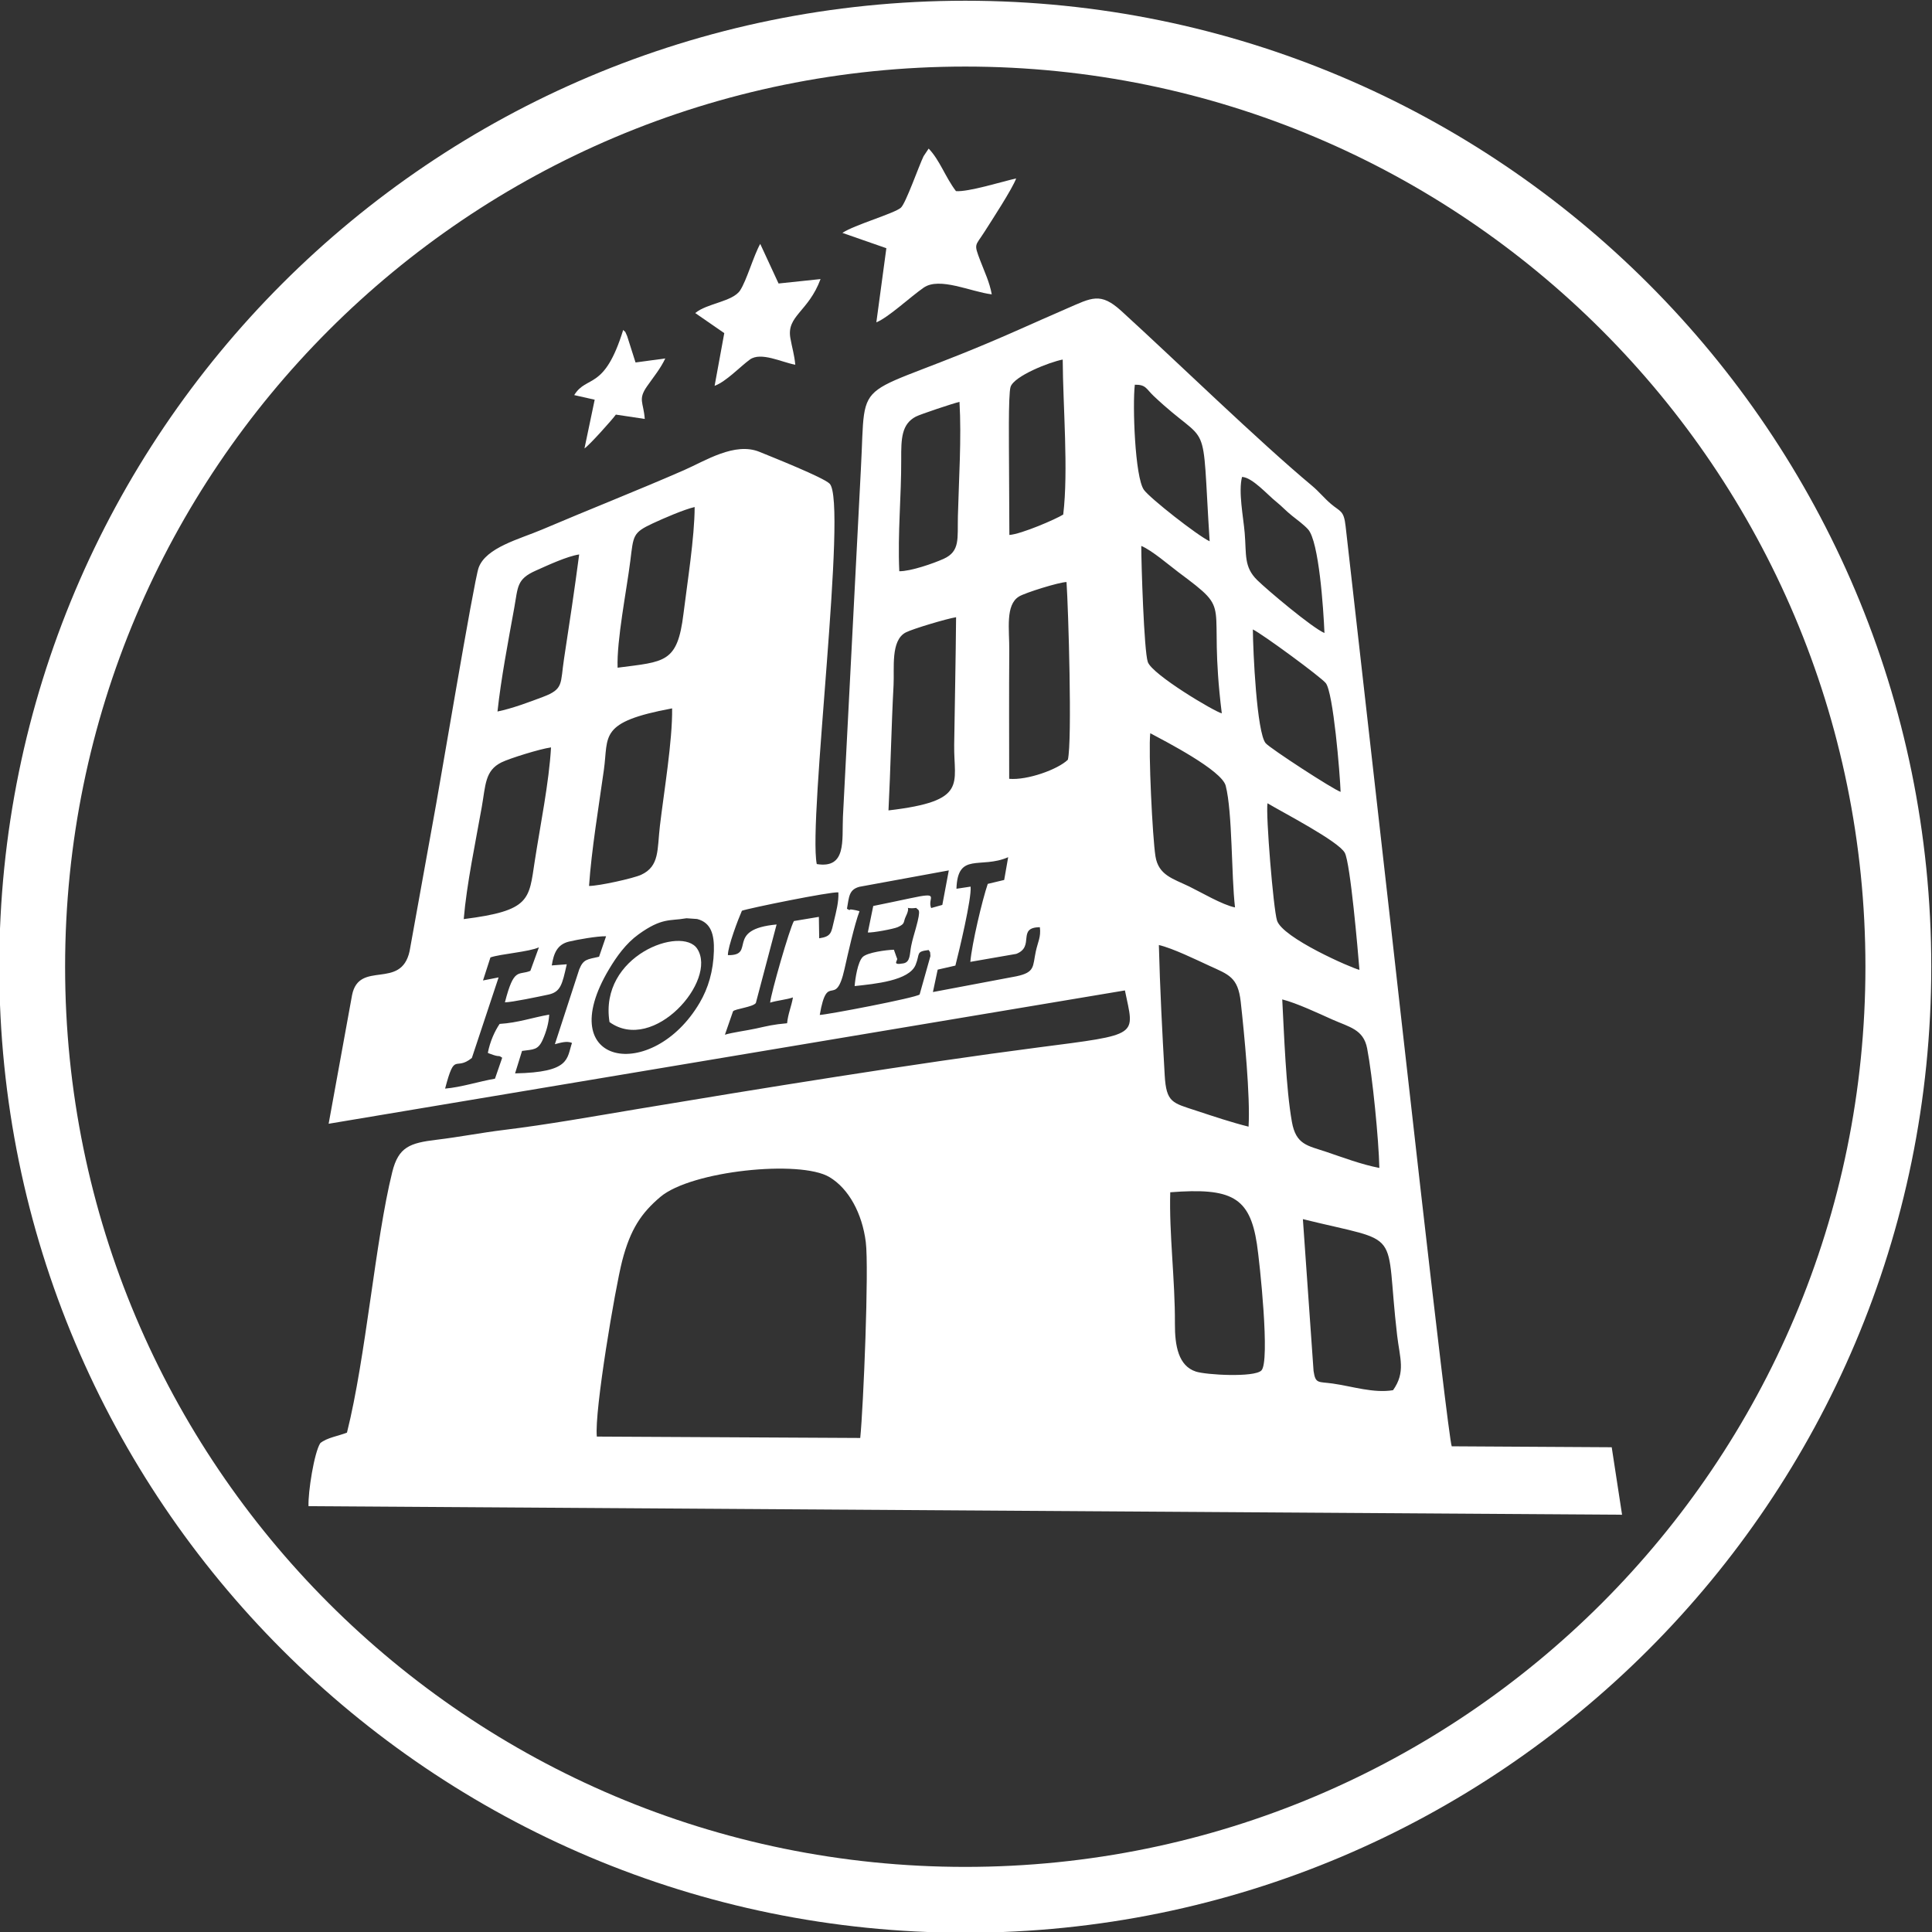
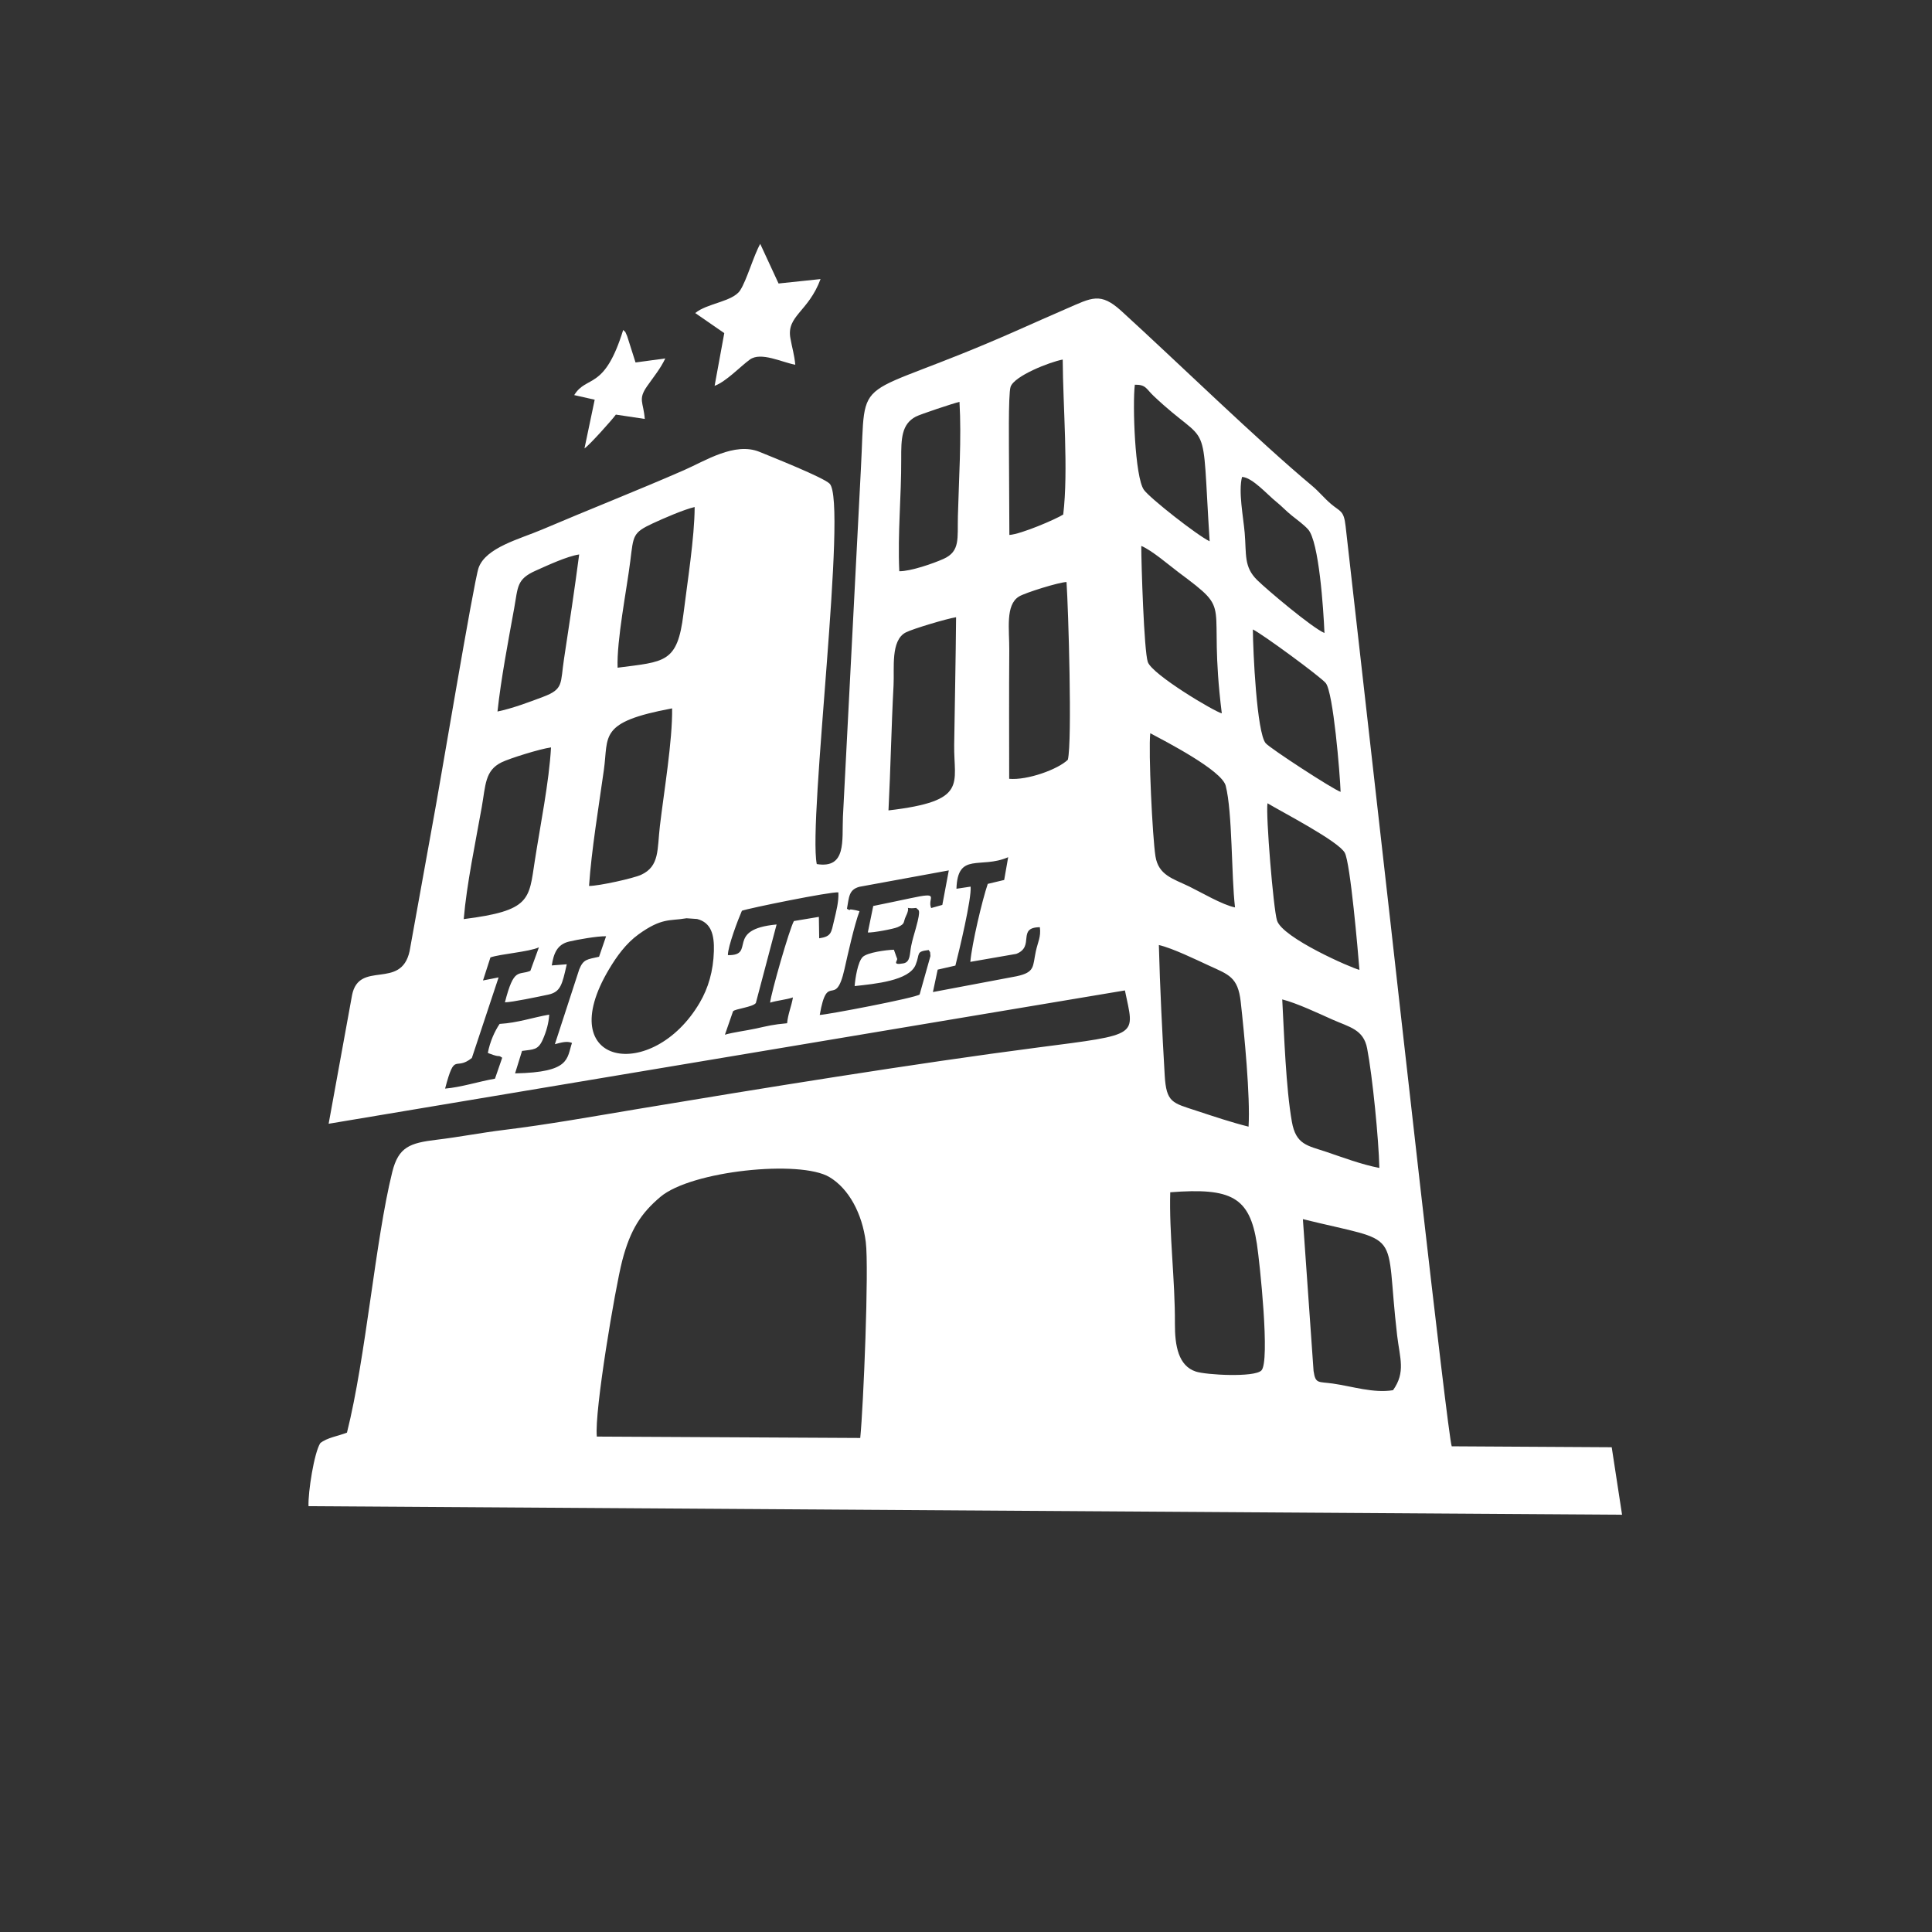
<svg xmlns="http://www.w3.org/2000/svg" xml:space="preserve" width="200mm" height="200mm" version="1.1" style="shape-rendering:geometricPrecision; text-rendering:geometricPrecision; image-rendering:optimizeQuality; fill-rule:evenodd; clip-rule:evenodd" viewBox="0 0 20000 20000">
  <rect x="0" y="0" width="20000" height="20000" fill="#333333" stroke="none" />
  <defs>
    <style type="text/css"> .fil1 {fill:white} .fil0 {fill:white;fill-rule:nonzero} </style>
  </defs>
  <g id="Слой_x0020_1">
-     <path class="fil0" d="M9992.4 7.6c2761.39,0 5261.4,1119.3 7071.05,2928.95 1809.65,1809.65 2928.95,4309.66 2928.95,7071.05 0,2761.39 -1119.3,5261.4 -2928.95,7071.05 -1809.65,1809.65 -4309.66,2928.95 -7071.05,2928.95 -2761.39,0 -5261.4,-1119.3 -7071.05,-2928.95 -1809.65,-1809.65 -2928.95,-4309.66 -2928.95,-7071.05 0,-2761.39 1119.3,-5261.4 2928.95,-7071.05 1809.65,-1809.65 4309.66,-2928.95 7071.05,-2928.95zm6589.19 3410.81c-1686.29,-1686.29 -4015.93,-2729.29 -6589.19,-2729.29 -2573.26,0 -4902.9,1043 -6589.19,2729.29 -1686.29,1686.29 -2729.29,4015.93 -2729.29,6589.19 0,2573.26 1043,4902.9 2729.29,6589.19 1686.29,1686.29 4015.93,2729.29 6589.19,2729.29 2573.26,0 4902.9,-1043 6589.19,-2729.29 1686.29,-1686.29 2729.29,-4015.93 2729.29,-6589.19 0,-2573.26 -1043,-4902.9 -2729.29,-6589.19z" />
    <g id="_2996194460592">
      <path class="fil1" d="M6178.37 14871.45c-26.92,-260.9 190.68,-1541.46 262.16,-1818.1 84.96,-328.83 199.02,-496.74 395.49,-662.99 320.57,-271.26 1445.94,-386.07 1749.69,-205.5 201.78,119.96 339.66,378.02 376.87,672.62 34.29,271.51 -24.6,1704.85 -57.41,2028.31l-2726.8 -14.34zm8242.17 -480.11c-201.99,33.15 -420.43,-39.89 -622.71,-68.69 -153.07,-21.8 -179.4,5.76 -199.89,-130.69l-110.54 -1571.37c1061.88,261.04 842.89,70.97 975.78,1204.18 27.5,234.55 90.44,380.1 -42.64,566.57zm-1362.98 -203.85c-74.66,73.58 -572.01,45.81 -678.18,10.95 -179.43,-58.91 -217.89,-263.87 -216.68,-495.93 2.36,-452.23 -61.02,-932 -48.28,-1360.14 631.86,-48.72 822.75,47.99 896.99,534.91 29.19,191.41 138.45,1219.23 46.15,1310.21zm672.78 -2263.26c-194.71,-65.43 -314.55,-72.61 -356.9,-312.1 -61.35,-346.94 -80.12,-898.49 -99.71,-1266.3 152.76,39.06 376.37,144.92 517.5,207.94 177.78,79.38 323.22,101.18 361.41,299.44 55.38,287.43 120.25,944.61 126.31,1237.21 -184.74,-34.92 -388.5,-112.37 -548.61,-166.19zm-1733.85 -2141.39c144.68,33.58 388.1,153.04 524.21,215.49 197.3,90.52 294.75,116.16 323.09,371.42 37.03,333.56 100.01,979.08 81.31,1293.32 -177.19,-44.25 -358.15,-104.9 -542.5,-165.7 -245.6,-81.01 -309.17,-81.89 -325.6,-365.86 -25.87,-446.97 -49.08,-902.43 -60.51,-1348.67zm-4903.42 -275.09c4.42,-0.76 11.02,-1.82 13.3,-1.96l110.2 7.67c146.84,37.98 178.15,164.42 173.52,330.97 -5.8,209.16 -58.67,385.19 -146.28,534.72 -488.36,833.5 -1540.53,661.1 -938.54,-346.87 78.18,-130.91 174.54,-266.07 306.23,-360.87 240.06,-172.81 323.69,-136.5 481.57,-163.66zm-1381.17 486.3c19.69,-125.28 56.13,-217.38 178.58,-246.82 82.16,-19.75 292.3,-57.45 383.67,-55.14l-72.76 211.99c-122.26,28.12 -161.74,23.67 -204.98,130.38l-252.36 775c61.85,-15.93 123.17,-36.04 177.11,-13.29 -55.61,161.6 -12.76,304.31 -589.22,315.32l72.13 -232.36c119.35,-16.45 166.17,-7.72 214.4,-116.69 37.61,-84.97 62.27,-173.02 66.84,-259.11 -169.55,29.14 -323.32,84.79 -513.39,96.2 -51.05,75.97 -99.22,181.58 -121.9,299.5 6.64,4.59 16.55,7.29 22.29,9.49 115.45,44.3 76.07,5.79 126.41,41.23l-74.78 216.73c-168.89,29.18 -348.13,88.58 -516.3,102.7 103.3,-393.87 100.18,-174.77 277.05,-317.19l276.72 -833.87 -161.48 31.55 77.04 -238.51c102.82,-35.99 400.63,-57.2 501.73,-104.43l-88.58 243.68c-124.63,50.52 -169.25,-41.63 -263.27,325.76 73.64,-0.62 345.49,-58.11 447.08,-79.49 129.68,-27.29 145.57,-103.15 193.13,-314.38l-155.16 11.75zm1968.3 -566.07c69.09,-25.94 917.02,-198.56 998.6,-190.32 4.95,96.6 -22.58,198.63 -45.14,294.02 -29.31,124.05 -26.77,162.8 -153.42,181.47l-3.41 -221.75 -258.18 43.06c-44.79,75.5 -238.47,750.72 -246.36,844.76 71.46,-22.73 169.43,-30.56 236.2,-54.04 -15.83,94.7 -51.12,168.95 -60.47,267.42 -144.2,12.6 -201.14,28.07 -322.84,54.8 -95.65,21 -243.48,40.14 -320.95,63.87l84.15 -242.3c20.29,-25.71 203.66,-42.92 235.92,-85.55l214.99 -813.26c-541.96,50.03 -205.9,324.04 -504.33,317.31 -0.16,-92.22 107.54,-374.41 145.24,-459.49zm1087.42 -20.45c22.4,-125.16 19.74,-197.33 128.25,-227.4l926.05 -169.81 -67.06 357.25 -115.66 32.45c-44.37,-104.7 106.74,-171.14 -214.44,-101.64 -141.21,30.55 -248.53,51.99 -385,80.24l-56.17 274.19c47.36,4.71 267.95,-36.24 310.18,-55.42 81.81,-37.15 52.44,-47.87 84.63,-114 64.66,-132.87 -48.92,-66.56 106.5,-84.68 19.31,29.62 57.22,-8.78 -4.64,211.98 -18.51,66.03 -34.06,113.89 -48.1,183.06 -16.43,81.04 -6.11,165.97 -81.25,179.2 -124.69,21.95 -53.76,-30.07 -64.46,-50.34 -3.77,-7.15 -13.7,-37.9 -16.13,-44.02l-16.86 -47.04c-81.33,2.28 -273.48,28.39 -321.75,74.12 -52.95,50.17 -78.84,226.41 -84.6,302.18 209.84,-22.91 563.82,-55.14 631.1,-219.64 48.14,-117.69 -0.91,-137.28 135.27,-153.66 21.08,38.18 11.68,-3.26 18.28,62.49l-111.91 397.79c-39.54,34.73 -966.65,211.36 -1033.94,211.62 79.94,-463.56 161.06,-50.28 256.52,-476.06 33.23,-148.15 101.77,-457.65 154.92,-597.15 -5.24,-3.2 -14.17,-4.32 -17.69,-5.15 -3.42,-0.81 -13.16,-3.67 -17.33,-4.58l-33.86 -6.31c-68.93,-12.41 3.44,25.11 -60.85,-9.67zm1133.47 -207.23c12.68,-384.96 248.4,-201.38 535.46,-326.73l-41.31 235.72 -170.1 40.57c-58.23,171.78 -163.88,620.12 -180.33,807.29l475.34 -82.62c197.02,-75.92 2.13,-273.99 244.49,-276.17 12.87,102.44 -20.84,150.92 -42.44,252.53 -32.79,154.29 -5.84,214.18 -199.23,255.32l-865.49 163.43 49.25 -232.03 183.45 -41.98c38.19,-149.87 169.33,-694.32 157.5,-817.39l-146.59 22.06zm3219.83 -885.03c152.6,91.81 736.97,393.41 800.57,513.41 57.4,108.29 135.48,1013.65 151.3,1211.32 -79.8,-18.01 -797.86,-330.46 -853.53,-511.74 -37.74,-122.92 -117.12,-1092.03 -98.34,-1212.99zm-336.19 1078.15c-129.3,-25.14 -358.04,-160.28 -473.35,-216.08 -169,-81.81 -318.8,-116.63 -350.18,-313.33 -30.59,-191.77 -74.35,-1090.55 -53.72,-1273.87 153.84,82.48 739.53,383.14 780.81,543.5 70.81,275.16 57.31,925.05 96.44,1259.78zm-7984.21 121.02c30.08,-361.39 123.66,-803.8 186.56,-1159.27 40.28,-227.7 31.96,-378.35 204.43,-463.36 84.68,-41.73 402.09,-140.23 512.52,-154.76 -19.51,356.77 -111.46,807.59 -168.16,1175.84 -61.31,398.24 -39.91,514.15 -735.35,601.55zm5646.48 -1452.26c-0.02,-443.1 -2.43,-886.01 0.95,-1329.06 1.66,-218.31 -42.28,-469.66 100.06,-557.85 64.08,-39.7 419.61,-149.88 492.55,-149.97 18.93,276.48 60.09,1644.7 13.83,1839.3 -103.55,100.7 -419.21,214.17 -607.39,197.58zm-4349.32 1109.21c24.93,-369.32 101.04,-826.24 153.64,-1201.82 49.55,-353.67 -59,-494.11 706.38,-636.61 4.83,332.87 -84.99,865.3 -126.42,1216.74 -28.84,244.65 -1.92,417.24 -194.19,506.03 -78.56,36.28 -434.33,115.5 -539.41,115.66zm3099.81 -782.2c22.07,-431.56 29.53,-865.03 52.55,-1295.15 9.52,-177.83 -31.97,-465.02 126.56,-547.26 72.51,-37.6 425.83,-142.57 520.68,-157.56 -3.67,441.09 -13.22,879.27 -19.7,1321.09 -5.96,405.63 149.38,581.91 -680.09,678.88zm3904.47 -695.91c-92.44,-110.51 -130.8,-954.31 -132.48,-1177.42 105.15,51.67 703.72,492.12 754.66,555.21 77.95,96.57 146.88,935.03 153.68,1126.08 -75.89,-24.3 -731.75,-451.12 -775.86,-503.87zm-453.96 -308.68c-75.71,-17.86 -720.85,-401.07 -765.99,-531.78 -39.4,-114.07 -68.02,-1024.88 -67.52,-1201.45 109.51,44.74 290.18,201.42 383.5,271.11 587.16,438.52 298.16,242.34 450.01,1462.12zm-7498.1 -19.07c36.78,-340.74 110.93,-727.36 172.85,-1069.04 40.35,-222.66 24.34,-300.91 223.07,-389.31 117.82,-52.4 322.2,-148.47 449.68,-167.55 -47.69,363.39 -101.29,719.58 -156.45,1078.23 -40.06,260.43 -0.98,314.35 -217.47,396 -140.7,53.07 -316.71,119.77 -471.68,151.67zm4159.43 -1452.23c-17.85,-401.74 21.69,-769.32 19.96,-1160.47 -0.93,-211.41 2.59,-362.19 152.01,-440.49 45.42,-23.79 388.13,-138.12 451.25,-152.36 22.06,379.3 -6.88,802.1 -16.49,1184.62 -5.75,228.8 25.57,362.01 -147.42,440.24 -104.69,47.35 -342.02,129.92 -459.31,128.46zm-2916.04 998.62c-10.37,-284.49 93.97,-804.57 131.55,-1105.2 32.91,-263.23 23.92,-291.57 231.01,-388.22 109.93,-51.29 327.23,-145.51 435.13,-169.83 -0.8,314.65 -76.88,789.01 -115.83,1106 -62.71,510.48 -191.87,493.55 -681.86,557.25zm4052.03 -2107.46c0.48,-133.79 -9.56,-722.59 16.05,-799.72 37.52,-113.05 404.44,-257.27 539.71,-282.76 2.48,480.38 60.27,1149.12 5.33,1604.37 -74.73,47.47 -431.98,202.21 -557.52,211.45l-3.57 -733.34zm2412.12 132.56c106.19,4.08 264.63,185.61 353.19,256.32 60.81,48.56 100.42,94.74 163.4,144.71 52.73,41.84 123.35,93.43 167.06,141.84 112.65,124.76 159.39,824.16 169.55,1072.92 -129.54,-55.48 -590.09,-443.89 -695.4,-546.99 -141.12,-138.16 -111.25,-264.31 -130.39,-489.94 -14.02,-165.31 -67,-425.72 -27.41,-578.86zm-335.33 666.28c-126.6,-60 -617.84,-445.22 -680.33,-532.52 -93.53,-130.68 -119.09,-880.71 -94.14,-1088.37 115.67,-2.07 117.45,43.22 193.12,114.91 603.01,571.28 494.02,139.43 581.35,1505.98zm-4067.11 3341.34c-91.5,-459.18 323.09,-3753.47 132.72,-3938.35 -67.06,-65.11 -584.23,-271.06 -725.72,-328.82 -256.58,-104.73 -561.67,93.67 -782.33,190.04 -487.96,213.13 -981.52,406.82 -1468.66,614.4 -229.69,97.89 -581.05,184.65 -656.62,396 -49.62,138.79 -415.28,2332.94 -473.47,2634.62l-240.96 1334.4c-89.45,405.17 -522.57,87.91 -595.47,454.39l-242.41 1331.67 8243.06 -1380.25c97.5,477.05 169.4,452.13 -902.72,590.98 -1254.79,162.51 -2912.35,431.08 -4143.67,636.83 -458.6,76.63 -930.4,161.34 -1382.66,216.5 -234.09,28.54 -460.86,73.31 -696.04,101.51 -277.65,33.29 -395.03,74.4 -459.51,334.27 -175.8,708.47 -271.82,1911.96 -468.78,2697.52 -86.54,34.49 -209.82,52.78 -276.24,108.92 -63.29,97.46 -127.82,508.16 -121.81,652.56l13597.76 88.47 -107.06 -698.56 -1656.19 -9.76c-41.46,-101.89 -606.62,-5181.49 -635.58,-5435.64l-462.98 -4089.54c-18.51,-165.61 -54.93,-147.95 -151.26,-230.03 -72.8,-62.03 -122.07,-126.26 -196.52,-188.45 -559.66,-467.49 -1397.07,-1283.47 -1972.72,-1808.31 -218.43,-199.15 -306.36,-138.34 -569.79,-24.26 -173.41,75.1 -341.11,149.95 -517.82,228.13 -1732.53,766.56 -1552.21,375.01 -1609.82,1432.31l-185.82 3599.38c-10.92,242.51 39.77,539.55 -270.91,489.07z" />
-       <path class="fil1" d="M10266.65 3047.08c-22.43,-125.1 -73.73,-230.17 -118.41,-347.53 -69.84,-183.44 -53.45,-147.56 43.69,-300.6 70.21,-110.58 289.57,-446.34 327.39,-552.03 -148.26,33.83 -491.74,140.92 -622.97,131.77 -112.19,-147.59 -165.63,-318.15 -282.87,-440.49l-52.26 78.22c-48.03,97.32 -183.76,487.43 -235.39,533.69 -66.24,59.32 -486.36,179.43 -605.24,260.77l454.96 158.51 -103.6 767.23c121.51,-47.58 352.54,-263.8 489.7,-358.81 164.95,-114.27 489.33,43.41 705,69.27z" />
      <path class="fil1" d="M8232.79 3775.82c-10.56,-109.77 -32.32,-170.17 -50.9,-276.01 -40.6,-231.22 186.26,-270.93 312.51,-610.85l-434.75 45.79 -189.79 -410.08c-69.43,123.81 -139.8,377.44 -208.28,481.71 -76.86,117.02 -346.59,133.9 -464.31,234.49l300.4 207.53 -100.02 545.72c120.25,-44.34 262.93,-197.58 364.31,-271.62 114.49,-83.62 331.56,28.09 470.83,53.32z" />
-       <path class="fil1" d="M6309.66 10580.46c455.42,328.92 1120.5,-430.9 908.26,-758.49 -157.28,-242.75 -1018.48,68.24 -908.26,758.49z" />
      <path class="fil1" d="M6674.53 4336.87c-12.98,-175.38 -72.69,-199.66 23.74,-338.17 70.7,-101.55 138.2,-181.14 188.72,-288.23l-307.94 41.79 -86.78 -272.99c-33.41,-72.82 -6.6,-26.37 -41.05,-63.69 -195.66,634.71 -376.56,462.32 -506.96,674.42l211.96 47.82 -105.68 504c47.46,-28.97 290.5,-300.78 324.89,-349.89l299.1 44.94z" />
    </g>
  </g>
</svg>